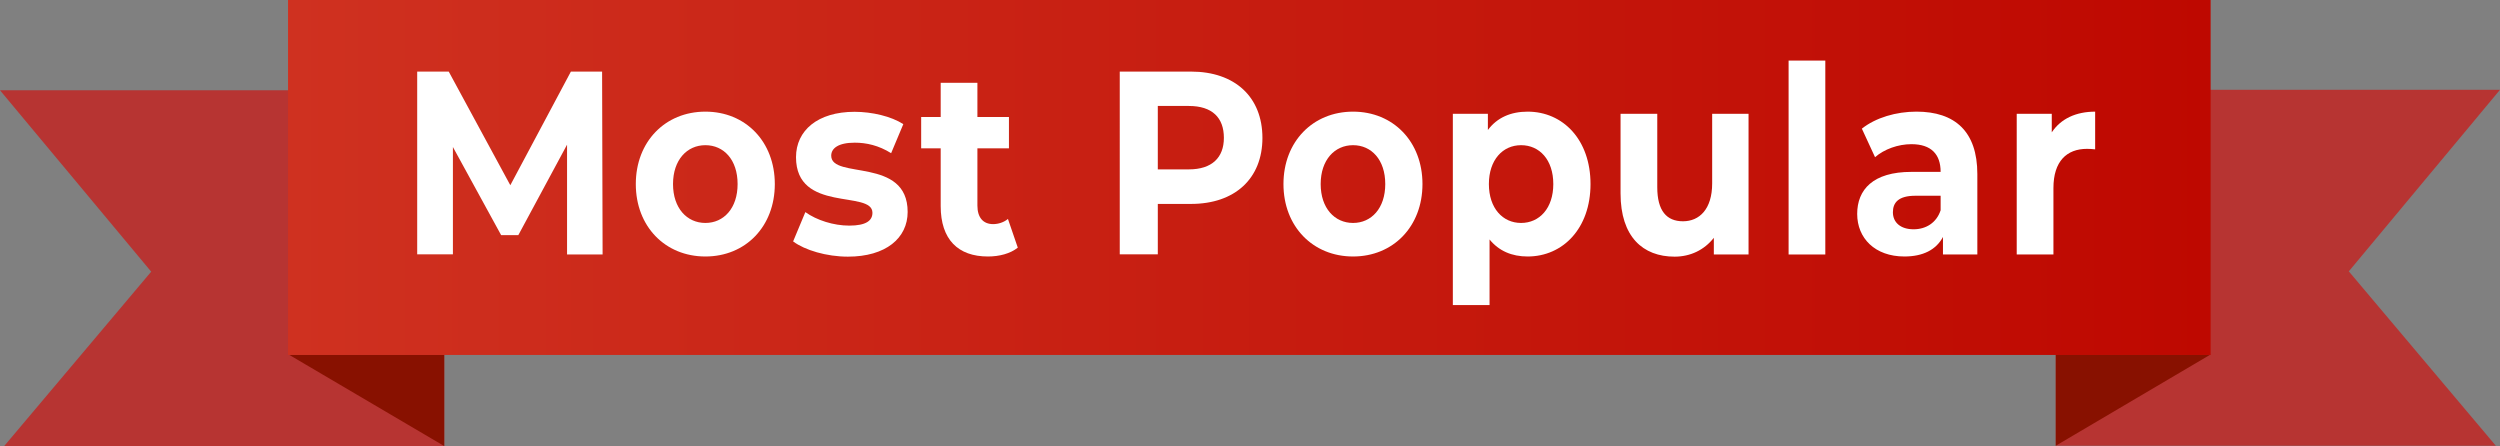
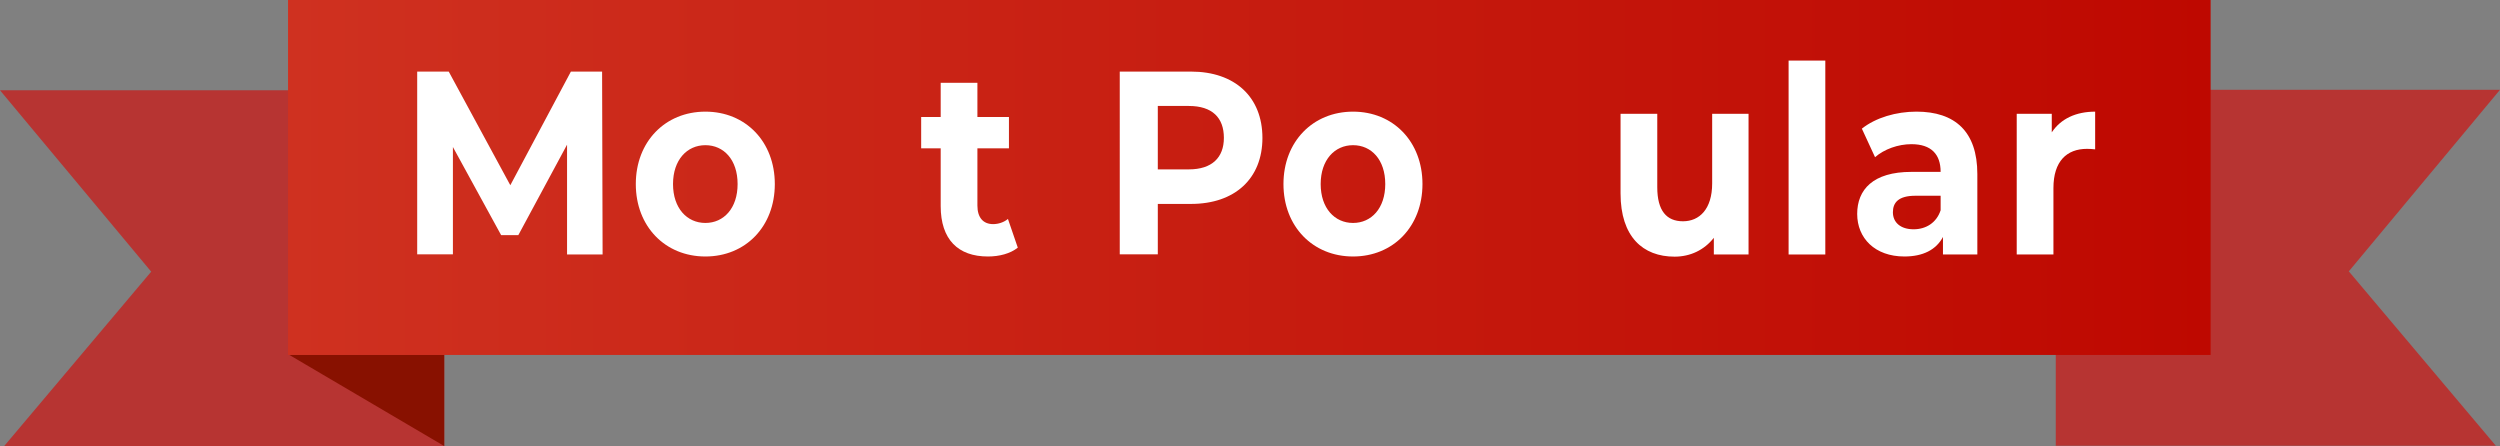
<svg xmlns="http://www.w3.org/2000/svg" viewBox="0 0 149.81 26.73">
  <rect x="0" y="0" width="149.81" height="26.73" fill="#808080" stroke="none" />
  <defs>
    <style>
      .cls-1 {
        fill: #fff;
      }

      .cls-2 {
        fill: url(#linear);
      }

      .cls-3 {
        fill: #810;
      }

      .cls-3, .cls-4 {
        mix-blend-mode: multiply;
      }

      .cls-4 {
        fill: #b73432;
      }

      .cls-5 {
        isolation: isolate;
      }
    </style>
    <linearGradient id="linear" data-name=" 42" x1="17.26" y1="10.63" x2="132.48" y2="10.63" gradientUnits="userSpaceOnUse">
      <stop offset="0" stop-color="#cf3120" />
      <stop offset="1" stop-color="#be0800" />
    </linearGradient>
  </defs>
  <g class="cls-5">
    <g id="__2" data-name=" 2">
      <g id="OBJECTS">
        <polygon class="cls-4" points="149.81 5.38 123.19 5.38 123.19 26.71 149.56 26.71 140.75 16.26 149.81 5.38" />
-         <polygon class="cls-3" points="132.47 21.24 123.19 26.71 123.19 21.24 132.47 21.24" />
        <polygon class="cls-4" points="0 5.41 26.62 5.41 26.62 26.73 .25 26.73 9.06 16.28 0 5.41" />
        <polygon class="cls-3" points="17.34 21.27 26.62 26.73 26.62 21.27 17.34 21.27" />
        <rect class="cls-2" x="17.26" width="115.21" height="21.27" />
        <g>
          <path class="cls-1" d="M33.98,15.25v-6.58s-2.92,5.42-2.92,5.42h-1.03l-2.89-5.28v6.43h-2.14V4.29h1.89l3.69,6.81,3.63-6.81h1.87l.03,10.96h-2.14Z" />
          <path class="cls-1" d="M38.1,11.03c0-2.54,1.76-4.34,4.17-4.34s4.16,1.8,4.16,4.34-1.75,4.34-4.16,4.34-4.17-1.8-4.17-4.34Zm6.1,0c0-1.46-.83-2.33-1.93-2.33s-1.94,.88-1.94,2.33,.84,2.33,1.94,2.33,1.93-.88,1.93-2.33Z" />
-           <path class="cls-1" d="M47.53,14.46l.73-1.75c.68,.49,1.7,.81,2.63,.81,1.01,0,1.39-.3,1.39-.77,0-1.38-4.58,.03-4.58-3.33,0-1.6,1.3-2.72,3.51-2.72,1.04,0,2.2,.27,2.92,.74l-.73,1.74c-.75-.47-1.49-.63-2.18-.63-.99,0-1.41,.34-1.41,.78,0,1.44,4.58,.05,4.58,3.37,0,1.57-1.31,2.68-3.58,2.68-1.28,0-2.58-.39-3.28-.91Z" />
          <path class="cls-1" d="M60.99,14.84c-.45,.36-1.11,.53-1.79,.53-1.79,0-2.83-1.02-2.83-3.02v-3.46h-1.17v-1.88h1.17v-2.05h2.2v2.05h1.89v1.88h-1.89v3.43c0,.72,.35,1.11,.94,1.11,.32,0,.65-.11,.89-.31l.59,1.72Z" />
          <path class="cls-1" d="M75.65,8.26c0,2.44-1.65,3.96-4.28,3.96h-1.99v3.02h-2.28V4.29h4.27c2.63,0,4.28,1.52,4.28,3.98Zm-2.31,0c0-1.21-.7-1.91-2.1-1.91h-1.86v3.8h1.86c1.39,0,2.1-.71,2.1-1.89Z" />
          <path class="cls-1" d="M76.91,11.03c0-2.54,1.76-4.34,4.17-4.34s4.16,1.8,4.16,4.34-1.75,4.34-4.16,4.34-4.17-1.8-4.17-4.34Zm6.1,0c0-1.46-.83-2.33-1.93-2.33s-1.94,.88-1.94,2.33,.84,2.33,1.94,2.33,1.93-.88,1.93-2.33Z" />
-           <path class="cls-1" d="M95.31,11.03c0,2.65-1.65,4.34-3.77,4.34-.94,0-1.72-.33-2.28-1.02v3.93h-2.2V6.82h2.1v.97c.55-.74,1.37-1.1,2.38-1.1,2.13,0,3.77,1.69,3.77,4.34Zm-2.23,0c0-1.46-.83-2.33-1.93-2.33s-1.93,.88-1.93,2.33,.83,2.33,1.93,2.33,1.93-.88,1.93-2.33Z" />
          <path class="cls-1" d="M104.78,6.82V15.25h-2.08v-1c-.58,.74-1.42,1.13-2.35,1.13-1.9,0-3.24-1.19-3.24-3.79V6.82h2.2v4.4c0,1.41,.56,2.04,1.54,2.04s1.75-.72,1.75-2.27V6.82h2.2Z" />
          <path class="cls-1" d="M107.18,3.63h2.2V15.25h-2.2V3.63Z" />
          <path class="cls-1" d="M118.49,10.44v4.81h-2.06v-1.05c-.41,.77-1.2,1.17-2.31,1.17-1.77,0-2.83-1.1-2.83-2.55s.94-2.52,3.25-2.52h1.75c0-1.05-.56-1.66-1.75-1.66-.8,0-1.63,.3-2.18,.78l-.79-1.71c.83-.66,2.06-1.02,3.27-1.02,2.31,0,3.65,1.19,3.65,3.74Zm-2.2,2.15v-.86h-1.51c-1.03,0-1.35,.42-1.35,.99,0,.61,.46,1.02,1.24,1.02,.73,0,1.37-.38,1.62-1.14Z" />
          <path class="cls-1" d="M125.55,6.7v2.25c-.18-.02-.32-.03-.49-.03-1.21,0-2.01,.74-2.01,2.35v3.98h-2.2V6.82h2.1v1.11c.54-.81,1.44-1.24,2.61-1.24Z" />
        </g>
      </g>
    </g>
  </g>
</svg>